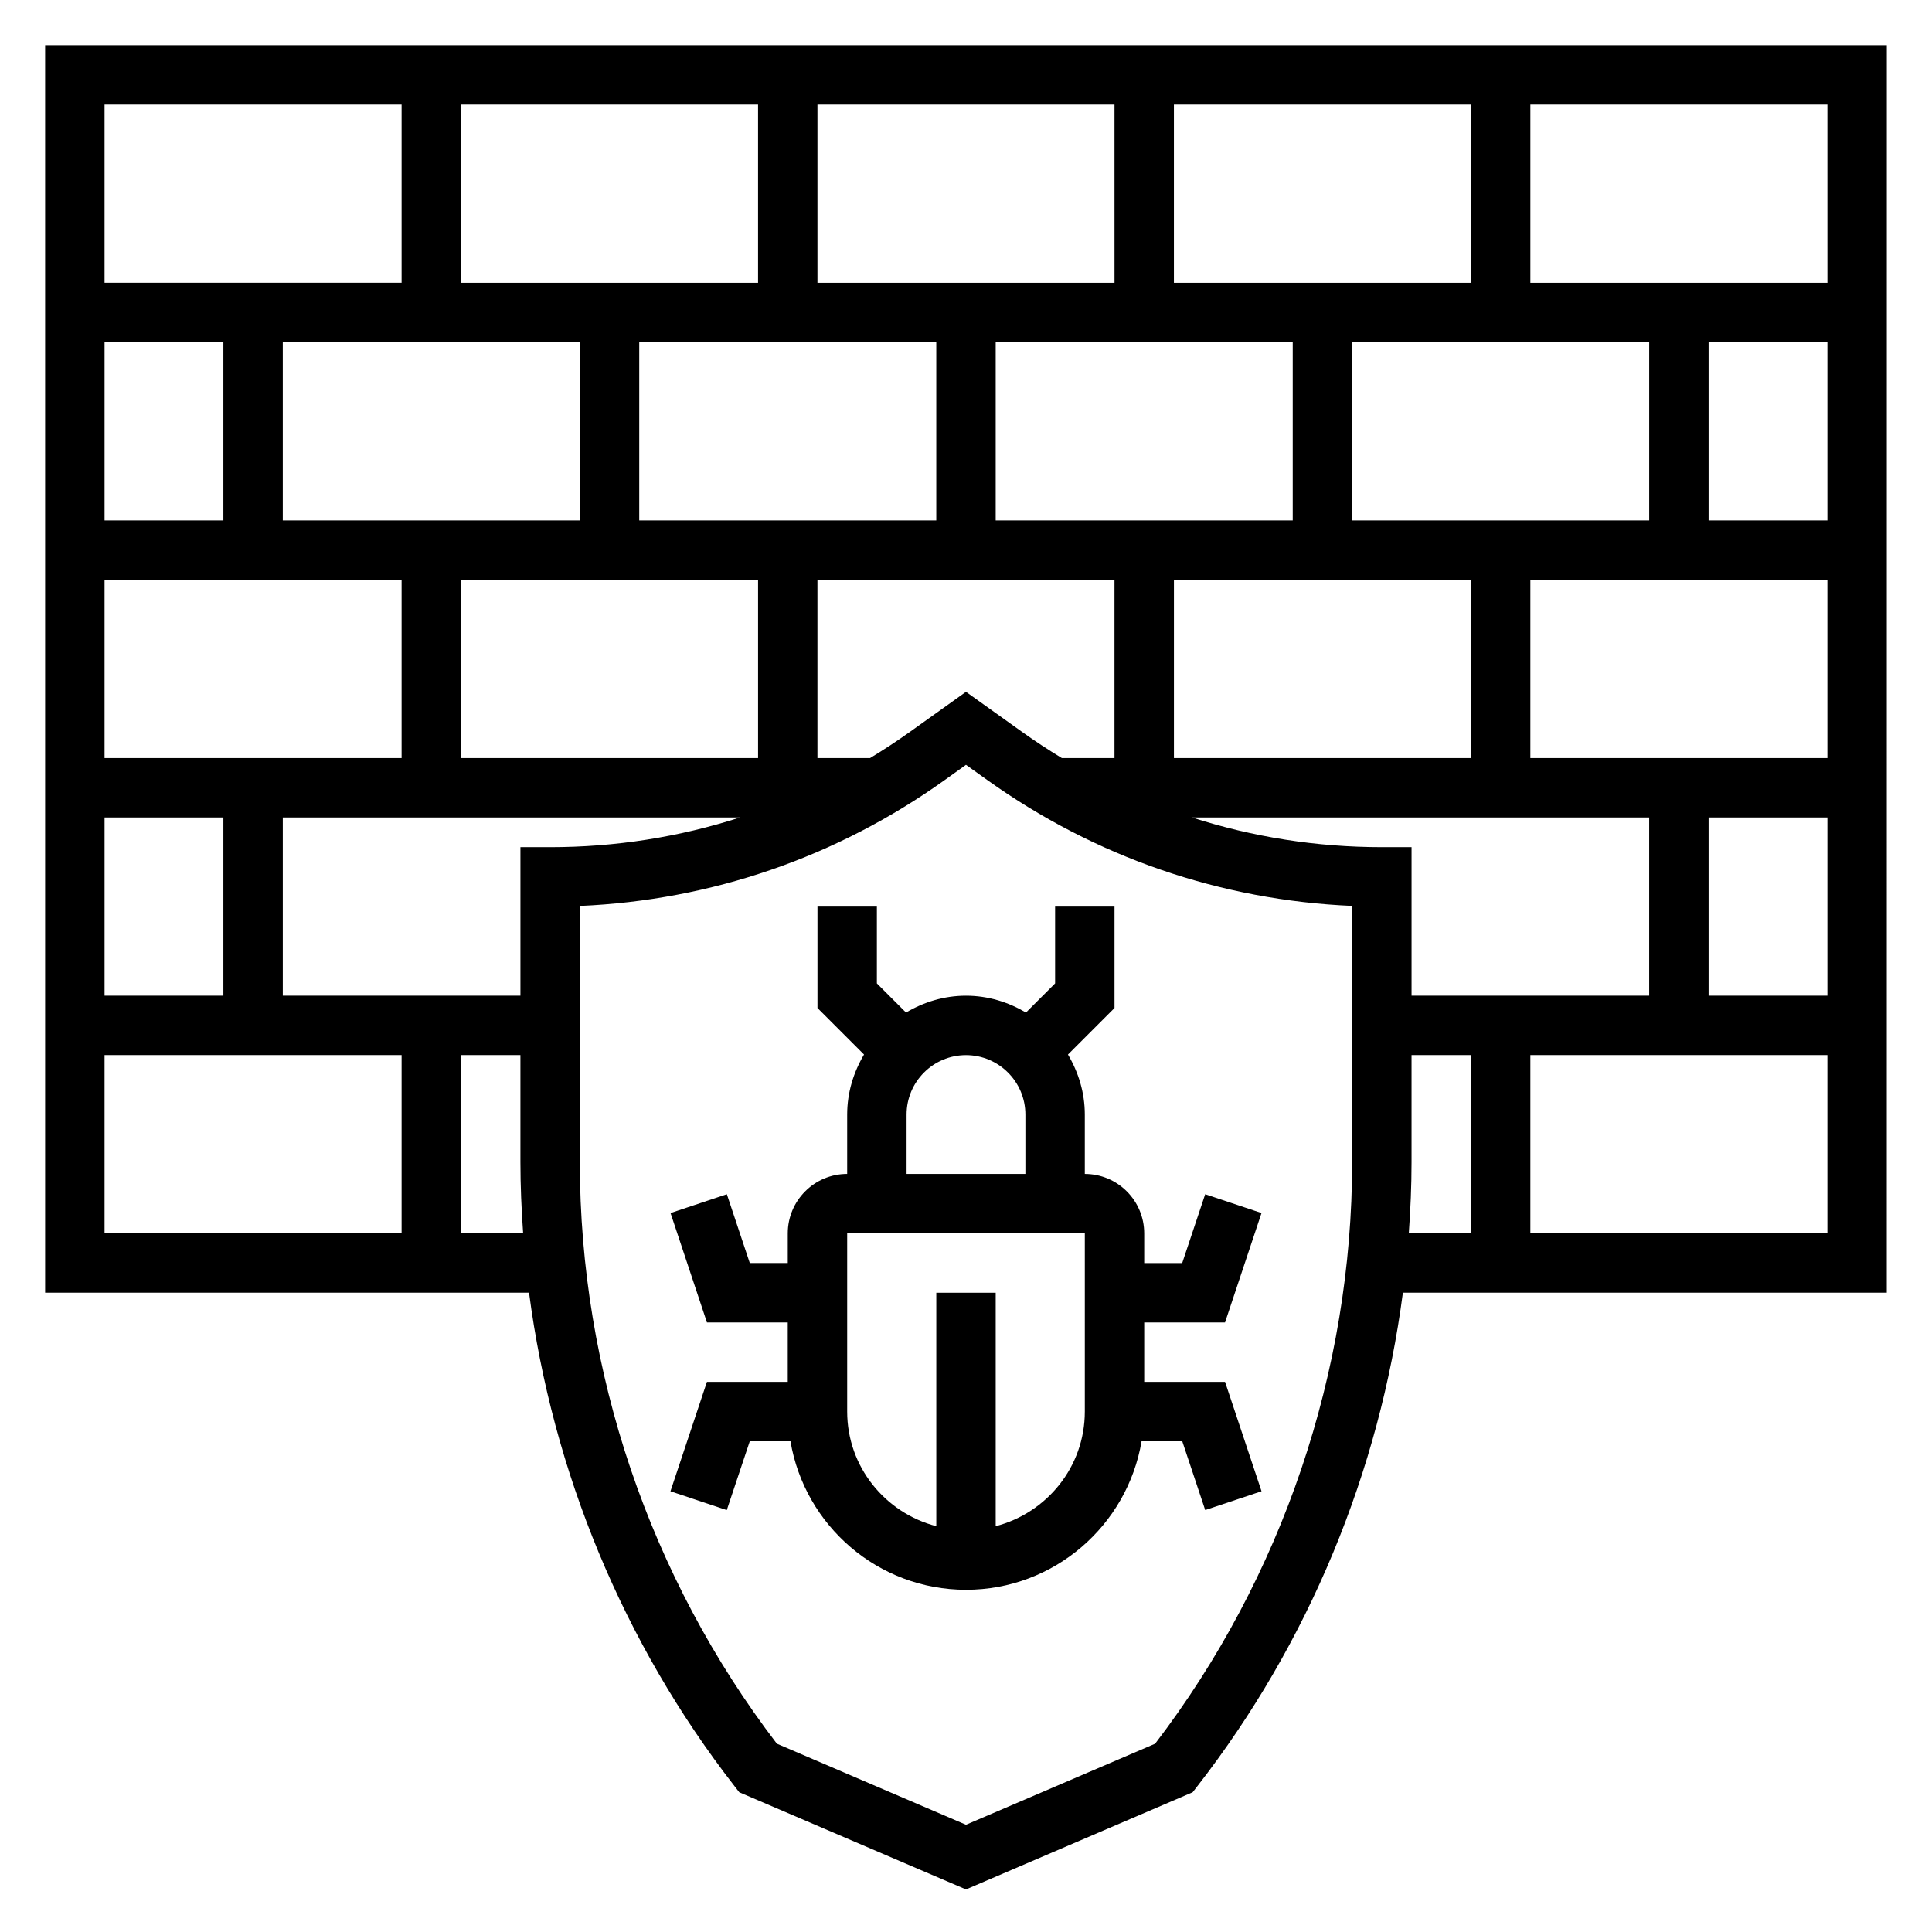
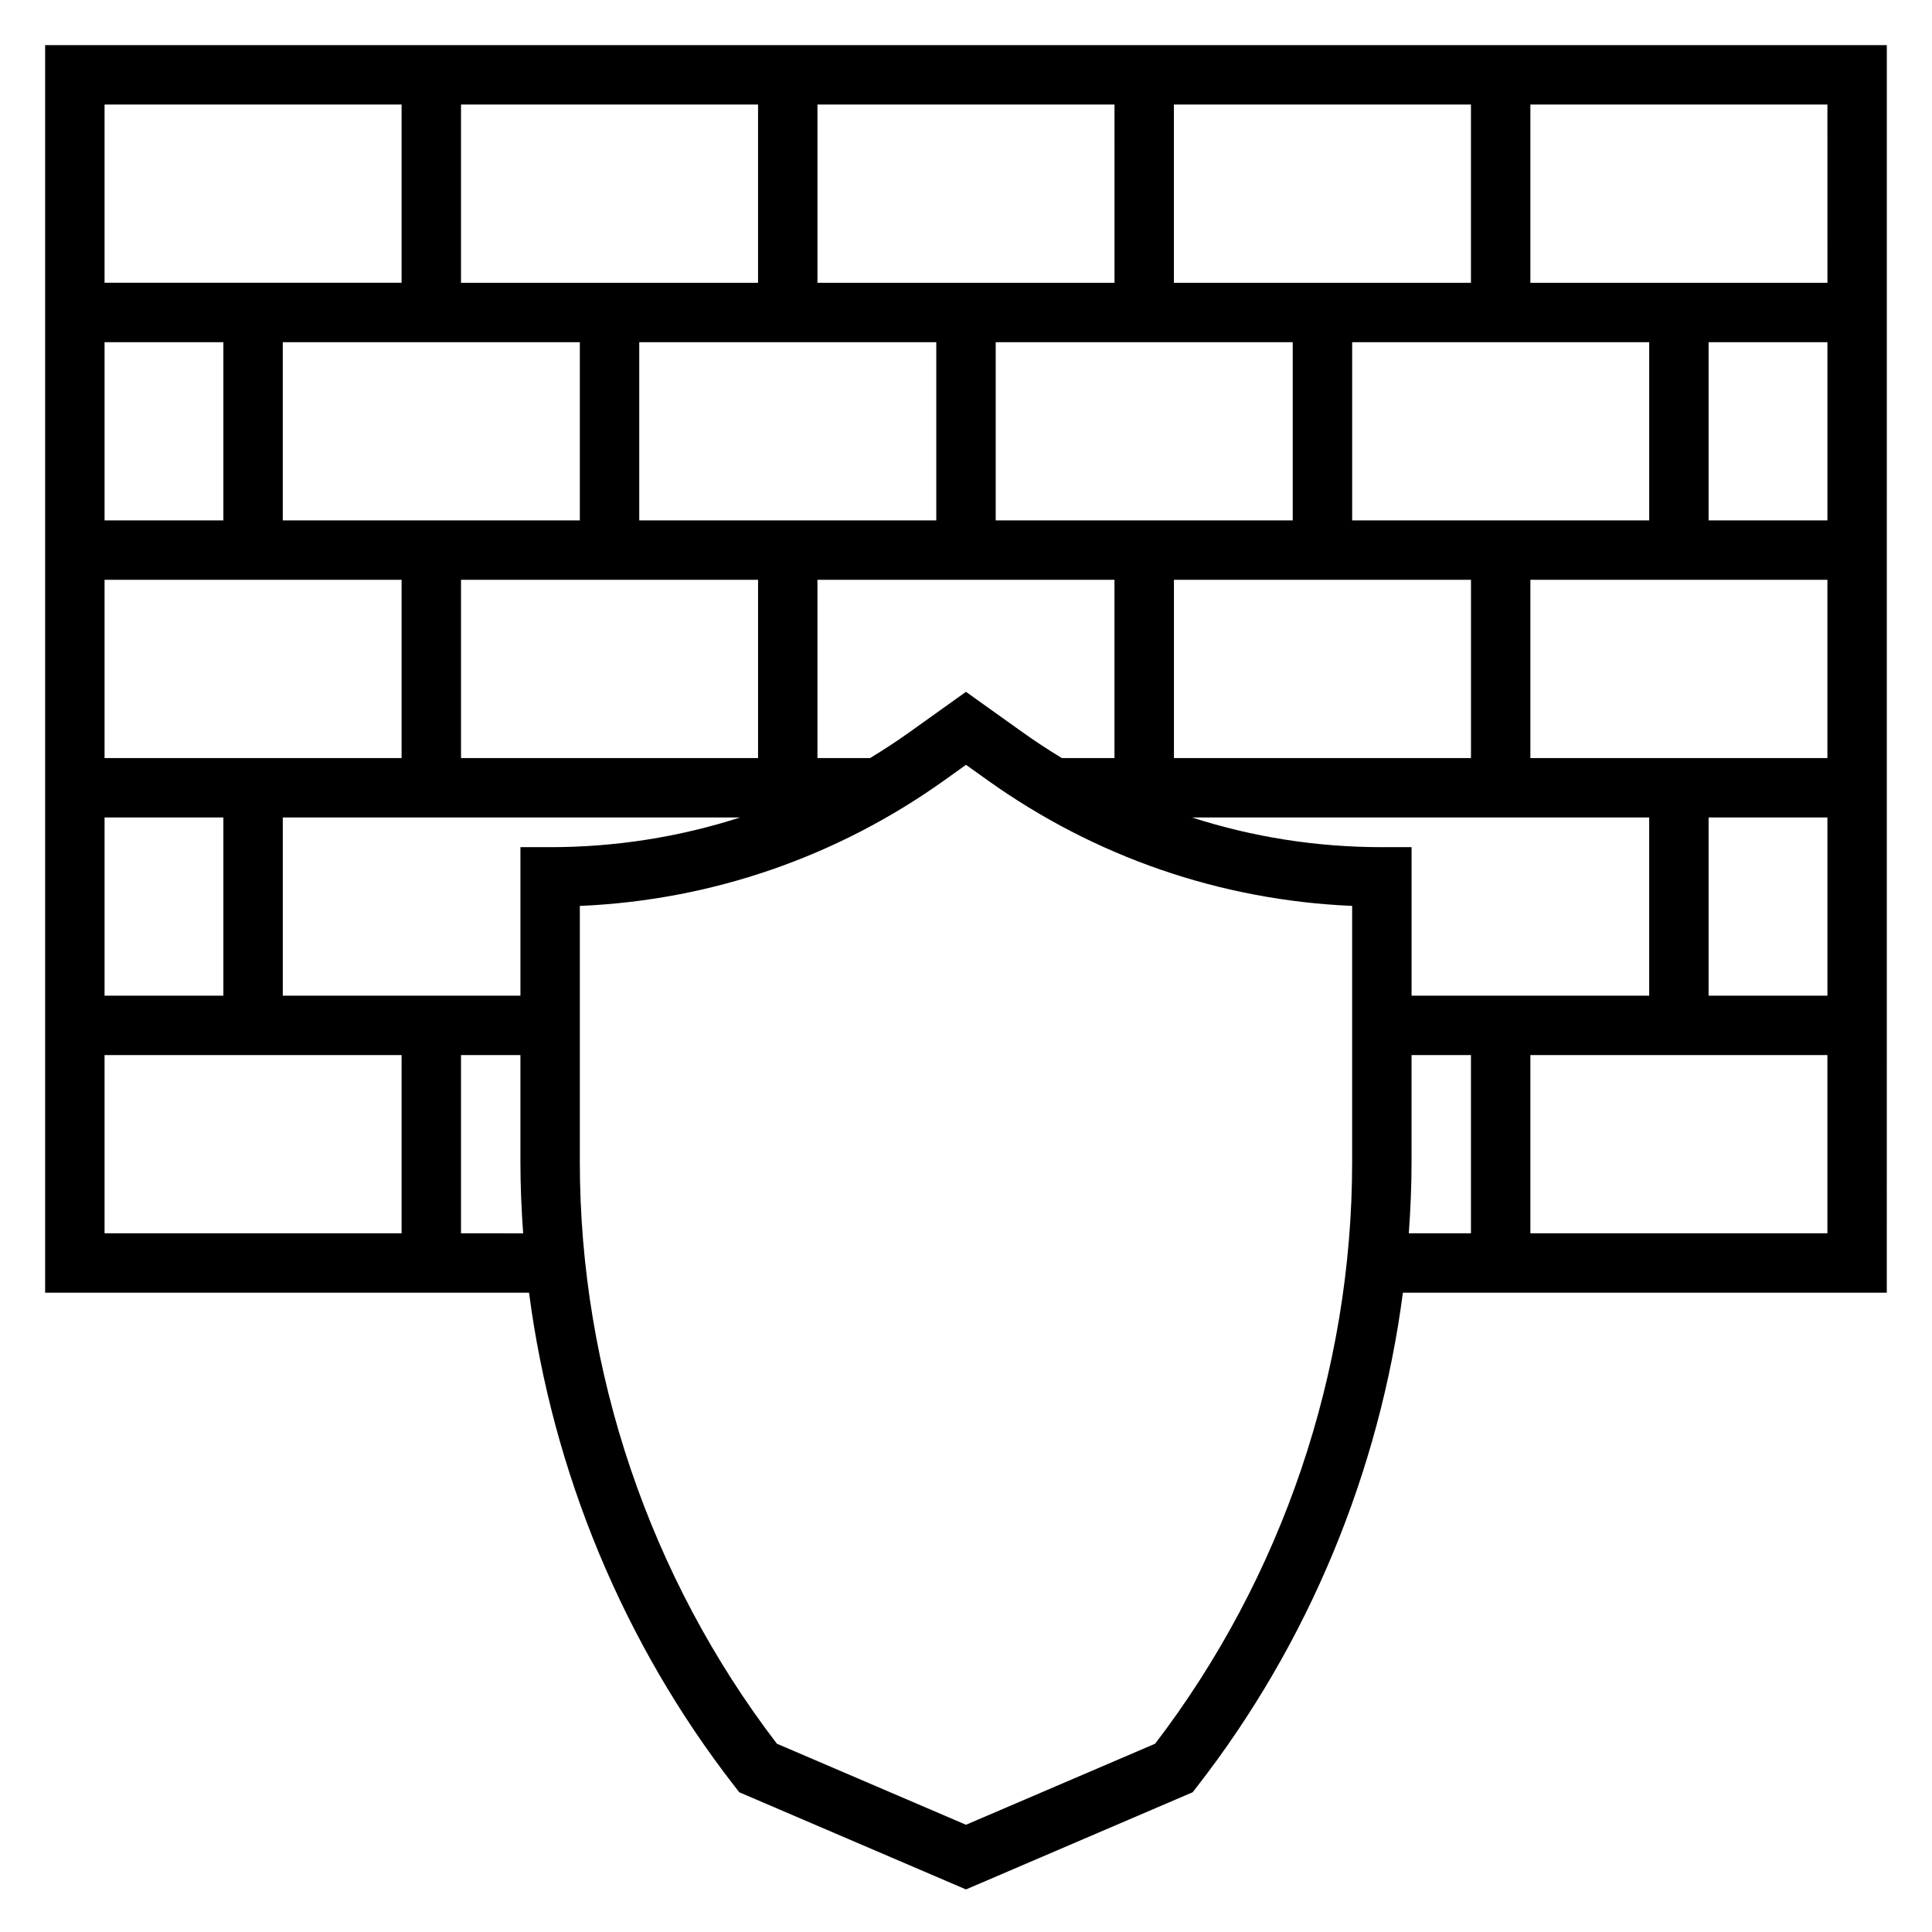
<svg xmlns="http://www.w3.org/2000/svg" fill="#000000" width="800px" height="800px" version="1.1" viewBox="144 144 512 512">
  <g>
-     <path d="m400 407.87c-5.824 0-11.211 1.691-15.895 4.465l-7.723-7.723v-20.359h-15.742v26.875l12.336 12.336c-2.773 4.684-4.465 10.07-4.465 15.895v15.742c-8.684 0-15.742 7.062-15.742 15.742v7.871h-10.066l-6.078-18.23-14.926 4.984 9.648 28.992h21.418v15.742h-21.418l-9.668 29 14.926 4.984 6.094-18.238h10.785c3.762 22.301 23.16 39.359 46.523 39.359 23.363 0 42.754-17.059 46.523-39.359h10.785l6.078 18.23 14.926-4.984-9.668-28.988h-21.422v-15.742h21.418l9.668-29-14.926-4.984-6.09 18.238h-10.07v-7.871c0-8.684-7.062-15.742-15.742-15.742v-15.742c0-5.824-1.691-11.211-4.465-15.895l12.336-12.34v-26.875h-15.742v20.355l-7.723 7.723c-4.688-2.769-10.07-4.461-15.895-4.461zm31.488 110.21c0 14.633-10.066 26.852-23.617 30.371v-61.859h-15.742v61.859c-13.547-3.519-23.617-15.734-23.617-30.371v-47.23h62.977zm-47.234-62.977v-15.742c0-8.684 7.062-15.742 15.742-15.742 8.684 0 15.742 7.062 15.742 15.742v15.742z" />
    <path d="m644.03 155.96h-488.07v330.62h128.24c6.211 47.406 24.992 92.891 54.473 130.79l1.242 1.598 60.078 25.75 60.07-25.75 1.242-1.598c29.48-37.895 48.273-83.379 54.477-130.79h128.24zm-15.742 62.977h-78.723v-47.23h78.719zm-110.21 188.93v-39.359h-7.871c-17.285 0-34.211-2.676-50.324-7.871l121.17-0.004v47.23zm-236.16-39.359v39.359h-62.977v-47.23h121.18c-16.113 5.195-33.039 7.871-50.324 7.871zm220.42-86.594v-47.23h78.719v47.23zm-47.234 62.977v-47.23h78.719v47.23zm-188.93 0v-47.23h78.719v47.23zm47.23-62.977v-47.23h78.719v47.23zm94.465-47.23h78.719v47.23h-78.719zm47.23-15.746v-47.23h78.719v47.23zm-15.742 0h-78.723v-47.23h78.719zm-94.465 0h-78.719v-47.23h78.719zm-47.23 15.746v47.23h-78.723v-47.23zm-94.465 47.23h-31.488v-47.23h31.488zm47.23 15.746v47.23h-78.719v-47.23zm-47.23 62.973v47.23l-31.488 0.004v-47.23zm171.39-15.742h-13.957v-47.23h78.719v47.23h-13.957c-3.59-2.172-7.117-4.488-10.562-6.949l-14.836-10.598-14.84 10.598c-3.449 2.461-6.977 4.777-10.566 6.949zm222.21 15.742h31.488v47.23h-31.488zm-47.234-15.742v-47.23h78.719v47.23zm47.234-62.977v-47.23h31.488v47.23zm-346.37-110.21v47.23h-78.719v-47.23zm-78.719 251.9h78.719v47.23l-78.719 0.004zm94.465 47.234v-47.23h15.742v28.332c0 6.312 0.277 12.617 0.723 18.902zm236.16-18.902c0 55.465-18.531 110.13-52.215 154.17l-50.121 21.477-50.121-21.484c-33.688-44.035-52.215-98.695-52.215-154.16v-67.855c34.848-1.496 68.109-12.941 96.645-33.324l5.691-4.07 5.691 4.062c28.535 20.379 61.805 31.828 96.645 33.324zm15.742 0v-28.332h15.742v47.23h-16.469c0.453-6.277 0.727-12.586 0.727-18.898zm31.488 18.902v-47.23h78.719v47.23z" />
  </g>
</svg>